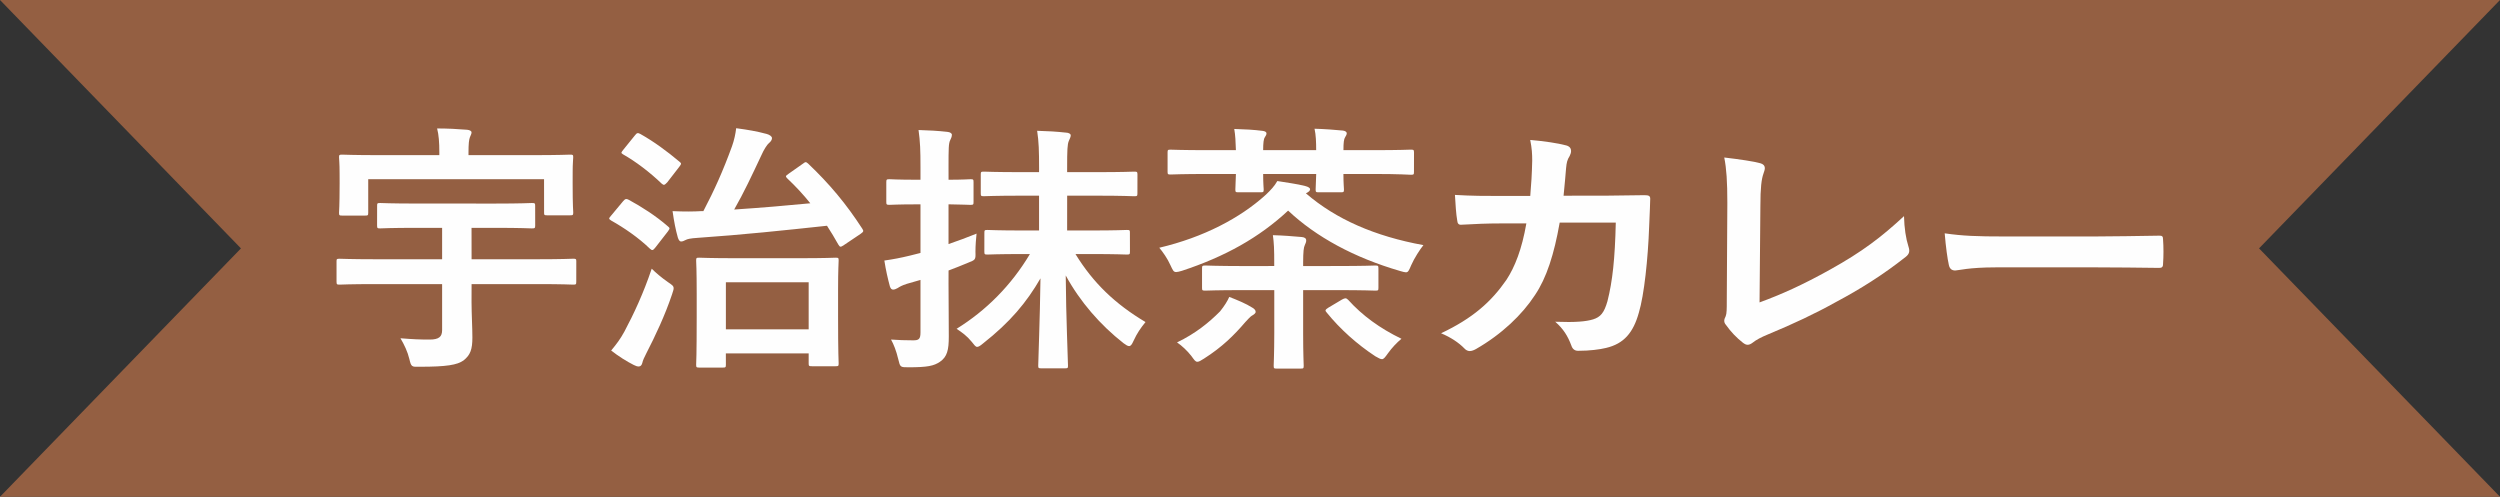
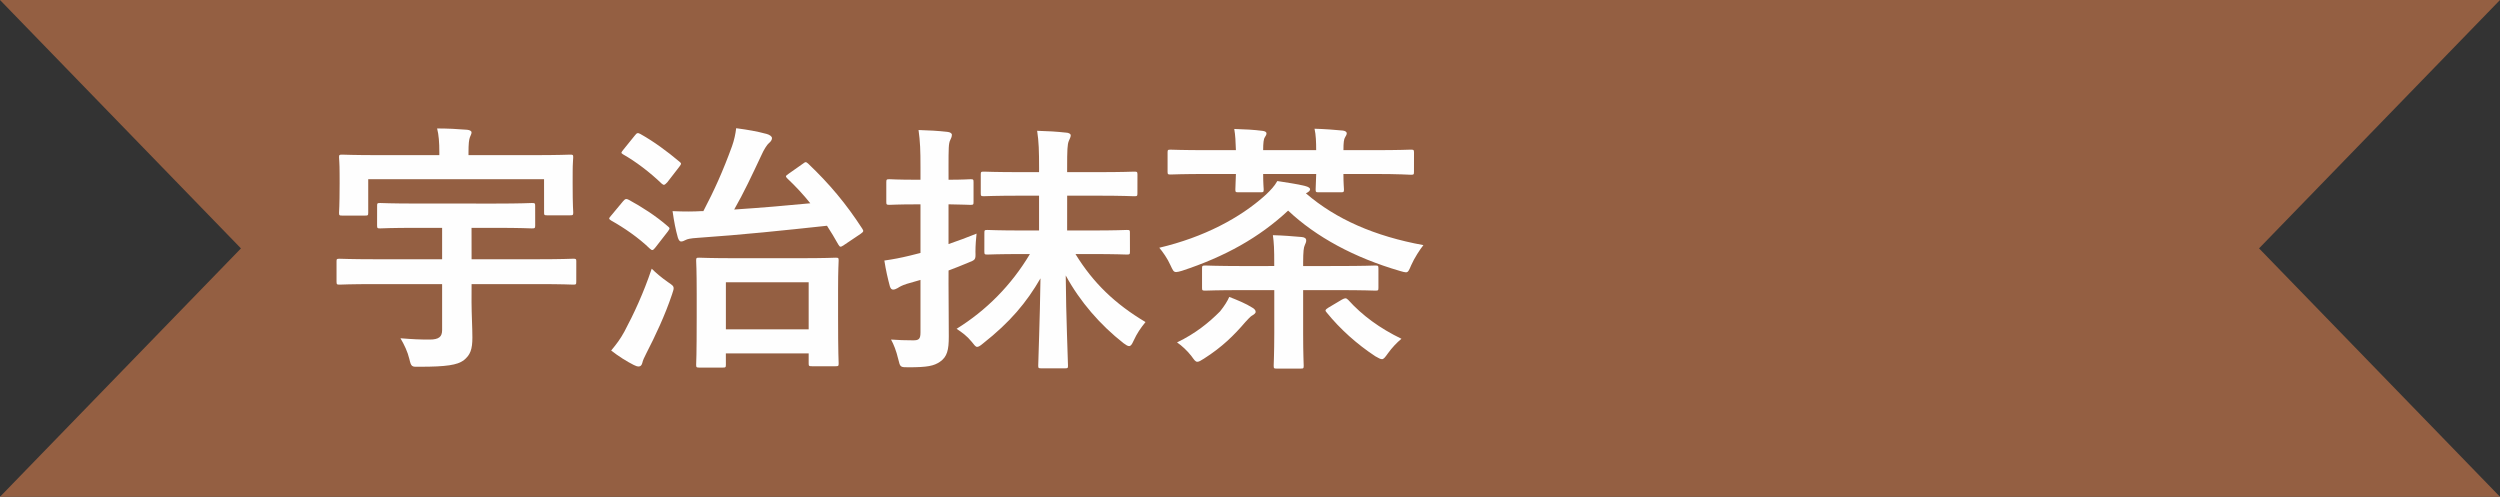
<svg xmlns="http://www.w3.org/2000/svg" width="156px" height="31px" viewBox="0 0 156 31" version="1.1">
  <rect x="0" y="0" width="156" height="31" fill="#333333" stroke="none" />
  <title>Group 17</title>
  <g id="Page-1" stroke="none" stroke-width="1" fill="none" fill-rule="evenodd">
    <g id="Group-17">
      <polygon id="Fill-1" fill="#945F42" points="0 0 15.036 15.5 0 31 156 31 140.964 15.498 156 0" />
      <g id="Group-16" transform="translate(21, 8)" fill="#FEFEFE">
        <path d="M2.411,9.728 C0.85,9.728 0.297,9.759 0.193,9.761 C0.02,9.761 0,9.745 0,9.563 L0,8.308 C0,8.161 0.017,8.144 0.193,8.146 C0.295,8.144 0.85,8.177 2.411,8.177 L6.588,8.179 L6.588,6.217 L5.027,6.217 C3.382,6.217 2.825,6.25 2.723,6.252 C2.547,6.252 2.532,6.236 2.53,6.072 L2.532,4.848 C2.53,4.684 2.549,4.668 2.723,4.668 C2.825,4.668 3.38,4.701 5.027,4.701 L9.881,4.703 C11.527,4.703 12.082,4.668 12.186,4.668 C12.377,4.668 12.394,4.684 12.394,4.848 L12.396,6.072 C12.394,6.236 12.377,6.252 12.186,6.252 C12.082,6.252 11.527,6.217 9.881,6.217 L8.424,6.217 L8.427,8.179 L12.55,8.177 C14.109,8.177 14.664,8.144 14.77,8.144 C14.941,8.144 14.961,8.161 14.961,8.308 L14.959,9.563 C14.961,9.745 14.941,9.761 14.77,9.761 C14.666,9.759 14.111,9.728 12.55,9.728 L8.427,9.728 L8.424,10.839 C8.427,11.623 8.477,12.454 8.477,13.058 C8.477,13.791 8.357,14.152 7.922,14.493 C7.525,14.773 6.864,14.885 5.218,14.885 C4.681,14.901 4.663,14.901 4.542,14.397 C4.438,13.956 4.23,13.515 3.989,13.107 C4.767,13.172 5.218,13.189 5.806,13.189 C6.398,13.189 6.586,13.007 6.588,12.601 L6.588,9.728 L2.411,9.728 Z M12.288,1.681 C13.901,1.681 14.458,1.649 14.577,1.649 C14.753,1.649 14.768,1.665 14.768,1.812 C14.77,1.91 14.733,2.22 14.735,2.694 L14.733,3.427 C14.733,4.897 14.77,5.158 14.77,5.256 C14.768,5.419 14.753,5.435 14.579,5.435 L13.14,5.435 C12.966,5.435 12.949,5.419 12.951,5.256 L12.949,3.184 L1.977,3.184 L1.977,5.272 C1.977,5.435 1.958,5.452 1.786,5.452 L0.349,5.452 C0.173,5.452 0.156,5.433 0.156,5.272 C0.156,5.158 0.191,4.913 0.193,3.427 L0.191,2.825 C0.193,2.22 0.156,1.91 0.156,1.812 C0.156,1.665 0.176,1.649 0.347,1.649 C0.468,1.649 1.041,1.681 2.636,1.681 L6.413,1.681 L6.415,1.551 C6.415,0.849 6.378,0.424 6.276,0.016 C6.916,0.016 7.557,0.048 8.149,0.097 C8.32,0.114 8.424,0.179 8.424,0.261 C8.424,0.375 8.355,0.457 8.32,0.571 C8.268,0.718 8.234,0.93 8.234,1.551 L8.234,1.681 L12.288,1.681 Z" id="Fill-2" />
        <path d="M24.295,12.552 L29.461,12.552 L29.461,9.613 L24.295,9.613 L24.295,12.552 Z M22.63,14.937 C22.457,14.934 22.44,14.918 22.44,14.755 C22.442,14.657 22.474,14.216 22.474,11.785 L22.474,10.315 C22.474,8.831 22.442,8.357 22.44,8.259 C22.44,8.096 22.457,8.08 22.63,8.08 C22.754,8.08 23.309,8.112 24.883,8.112 L28.924,8.112 C30.502,8.112 31.038,8.08 31.142,8.08 C31.315,8.08 31.332,8.096 31.332,8.257 C31.332,8.341 31.296,8.831 31.296,10.056 L31.296,11.719 C31.296,14.118 31.332,14.575 31.332,14.673 C31.332,14.836 31.315,14.853 31.142,14.853 L29.67,14.853 C29.477,14.853 29.461,14.836 29.461,14.673 L29.461,14.053 L24.293,14.053 L24.295,14.755 C24.295,14.918 24.276,14.937 24.105,14.937 L22.63,14.937 Z M29.095,2.219 C29.269,2.088 29.286,2.09 29.425,2.205 C30.777,3.493 31.798,4.716 32.804,6.267 C32.893,6.414 32.908,6.447 32.7,6.594 L31.681,7.279 C31.573,7.345 31.504,7.396 31.452,7.394 C31.402,7.396 31.367,7.345 31.313,7.263 C31.09,6.855 30.847,6.465 30.604,6.087 C27.866,6.381 25.403,6.643 22.544,6.841 C22.058,6.871 21.887,6.922 21.798,6.969 C21.679,7.034 21.59,7.067 21.505,7.069 C21.399,7.067 21.347,6.969 21.297,6.822 C21.156,6.316 21.069,5.877 20.968,5.175 C21.694,5.207 22.266,5.205 22.789,5.173 L22.891,5.173 C23.567,3.885 24.12,2.662 24.677,1.127 C24.813,0.751 24.902,0.327 24.937,0 C25.681,0.098 26.236,0.196 26.843,0.359 C27.016,0.408 27.172,0.506 27.172,0.621 C27.172,0.735 27.085,0.849 26.981,0.931 C26.877,1.013 26.669,1.323 26.513,1.682 C25.923,2.937 25.42,4.015 24.813,5.075 C26.496,4.963 28.057,4.832 29.563,4.685 C29.132,4.146 28.646,3.623 28.126,3.133 C28.005,3.003 28.005,2.986 28.213,2.84 L29.095,2.219 Z M17.967,12.681 C18.54,11.605 19.147,10.315 19.667,8.766 C19.91,9.01 20.274,9.321 20.671,9.598 C20.933,9.776 21.037,9.841 21.035,9.988 C21.037,10.086 20.983,10.201 20.931,10.38 C20.499,11.67 19.892,12.96 19.337,14.036 C19.199,14.298 19.112,14.494 19.077,14.657 C19.042,14.787 18.973,14.869 18.852,14.869 C18.765,14.869 18.661,14.836 18.54,14.771 C18.123,14.559 17.638,14.265 17.137,13.873 C17.501,13.432 17.707,13.156 17.967,12.681 L17.967,12.681 Z M17.883,4.554 C18.019,4.391 18.089,4.391 18.245,4.473 C19.025,4.897 19.927,5.469 20.671,6.12 C20.742,6.169 20.775,6.218 20.777,6.251 C20.775,6.3 20.74,6.349 20.671,6.447 L19.91,7.426 C19.754,7.622 19.702,7.657 19.561,7.524 C18.834,6.822 17.95,6.218 17.135,5.761 C17.068,5.712 17.013,5.681 17.013,5.63 C17.013,5.597 17.068,5.534 17.135,5.452 L17.883,4.554 Z M18.611,0.457 C18.748,0.278 18.8,0.278 18.956,0.359 C19.803,0.833 20.621,1.437 21.399,2.09 C21.538,2.205 21.523,2.219 21.382,2.415 L20.636,3.378 C20.462,3.558 20.428,3.574 20.291,3.46 C19.545,2.742 18.661,2.074 17.88,1.633 C17.724,1.535 17.761,1.519 17.898,1.339 L18.611,0.457 Z" id="Fill-4" />
        <path d="M42.851,7.852 C41.273,7.852 40.72,7.884 40.616,7.884 C40.442,7.884 40.425,7.866 40.423,7.705 L40.425,6.529 C40.425,6.366 40.44,6.349 40.618,6.349 C40.72,6.349 41.273,6.382 42.851,6.382 L43.837,6.382 L43.837,4.21 L42.714,4.21 C41.084,4.21 40.51,4.243 40.408,4.243 C40.217,4.245 40.2,4.228 40.2,4.063 L40.2,2.889 C40.2,2.726 40.215,2.71 40.406,2.71 C40.51,2.71 41.084,2.742 42.714,2.742 L43.837,2.742 L43.839,2.53 C43.839,1.405 43.822,0.848 43.718,0.162 C44.377,0.178 44.93,0.211 45.52,0.276 C45.695,0.278 45.814,0.36 45.814,0.44 C45.817,0.57 45.728,0.687 45.693,0.799 C45.606,1.011 45.589,1.338 45.589,2.497 L45.589,2.742 L47.462,2.742 C49.092,2.742 49.662,2.71 49.767,2.71 C49.957,2.71 49.975,2.726 49.977,2.889 L49.975,4.065 C49.975,4.228 49.959,4.245 49.767,4.245 C49.662,4.245 49.092,4.21 47.462,4.21 L45.591,4.21 L45.589,6.382 L47.083,6.382 C48.657,6.382 49.212,6.349 49.318,6.349 C49.491,6.349 49.509,6.366 49.506,6.529 L49.509,7.705 C49.509,7.866 49.489,7.882 49.318,7.884 C49.212,7.884 48.657,7.852 47.083,7.852 L46.109,7.852 C47.219,9.662 48.587,10.969 50.48,12.096 C50.165,12.486 49.959,12.78 49.732,13.27 C49.63,13.498 49.561,13.596 49.457,13.596 C49.368,13.596 49.264,13.531 49.11,13.417 C47.653,12.275 46.389,10.82 45.502,9.189 C45.52,11.818 45.643,14.445 45.643,14.819 C45.643,14.968 45.626,14.984 45.452,14.984 L43.978,14.984 C43.805,14.984 43.787,14.968 43.785,14.819 C43.787,14.445 43.892,11.916 43.926,9.369 C43.059,10.871 42.038,12.096 40.34,13.433 C40.165,13.58 40.061,13.645 39.974,13.645 C39.87,13.645 39.801,13.531 39.627,13.319 C39.35,12.976 39.038,12.747 38.691,12.518 C40.529,11.377 42.09,9.824 43.267,7.852 L42.851,7.852 Z M38.188,9.711 C38.19,10.855 38.207,12.208 38.205,13.008 C38.205,13.841 38.103,14.266 37.652,14.576 C37.269,14.835 36.872,14.917 35.71,14.919 C35.172,14.919 35.172,14.919 35.051,14.413 C34.929,13.89 34.758,13.466 34.6,13.188 C35.053,13.221 35.502,13.237 35.987,13.237 C36.334,13.237 36.438,13.155 36.438,12.747 L36.438,9.467 L35.588,9.711 C35.276,9.809 35.12,9.905 35.018,9.973 C34.929,10.022 34.827,10.071 34.739,10.071 C34.637,10.071 34.583,10.022 34.53,9.875 C34.409,9.434 34.27,8.83 34.184,8.258 C34.739,8.178 35.174,8.097 35.779,7.95 L36.438,7.784 L36.438,4.751 L36.23,4.751 C34.984,4.751 34.6,4.784 34.513,4.782 C34.325,4.782 34.305,4.765 34.305,4.602 L34.305,3.363 C34.307,3.198 34.325,3.183 34.513,3.183 C34.602,3.183 34.981,3.216 36.23,3.216 L36.438,3.216 L36.438,2.432 C36.438,1.389 36.421,0.864 36.317,0.113 C36.959,0.131 37.546,0.164 38.118,0.229 C38.292,0.244 38.398,0.325 38.398,0.409 C38.396,0.538 38.344,0.638 38.292,0.75 C38.19,0.946 38.19,1.289 38.188,2.399 L38.19,3.216 C39.092,3.216 39.454,3.183 39.558,3.183 C39.731,3.183 39.749,3.2 39.749,3.363 L39.749,4.602 C39.749,4.765 39.733,4.782 39.558,4.784 C39.454,4.782 39.09,4.765 38.188,4.749 L38.188,7.231 C38.76,7.035 39.369,6.807 39.937,6.578 C39.905,6.872 39.87,7.297 39.868,7.705 C39.887,8.227 39.87,8.209 39.384,8.405 C38.988,8.568 38.589,8.732 38.19,8.879 L38.188,9.711 Z" id="Fill-6" />
        <path d="M62.742,10.691 C62.933,10.593 62.987,10.578 63.123,10.707 C64.008,11.687 65.098,12.485 66.451,13.14 C66.156,13.383 65.862,13.694 65.604,14.053 C65.428,14.298 65.343,14.412 65.237,14.412 C65.133,14.412 65.031,14.347 64.821,14.232 C63.678,13.481 62.623,12.536 61.79,11.507 C61.667,11.377 61.686,11.328 61.892,11.197 L62.742,10.691 Z M58.512,8.488 C58.515,7.541 58.495,7.149 58.428,6.675 C59.069,6.692 59.64,6.739 60.229,6.79 C60.405,6.806 60.507,6.871 60.507,7.002 C60.507,7.116 60.472,7.165 60.42,7.296 C60.351,7.427 60.318,7.704 60.316,8.374 L60.316,8.602 L62.432,8.6 C64.129,8.6 64.719,8.568 64.823,8.568 C64.997,8.57 65.014,8.584 65.014,8.766 L65.014,9.956 C65.014,10.119 64.997,10.135 64.821,10.135 C64.719,10.135 64.129,10.103 62.43,10.103 L60.316,10.103 L60.316,12.812 C60.316,14.102 60.351,14.739 60.351,14.82 C60.351,14.984 60.333,15 60.16,15 L58.668,15 C58.495,15 58.48,14.984 58.478,14.82 C58.478,14.722 58.512,14.102 58.515,12.812 L58.515,10.103 L56.589,10.103 C54.909,10.103 54.317,10.135 54.216,10.135 C54.023,10.135 54.007,10.119 54.007,9.956 L54.007,8.766 C54.005,8.584 54.025,8.57 54.216,8.568 C54.32,8.568 54.909,8.6 56.589,8.602 L58.512,8.6 L58.512,8.488 Z M55.135,11.426 C55.41,11.083 55.603,10.772 55.705,10.527 C56.173,10.707 56.763,10.95 57.144,11.197 C57.266,11.262 57.355,11.36 57.353,11.458 C57.353,11.554 57.231,11.638 57.11,11.703 C57.006,11.769 56.85,11.948 56.711,12.095 C55.998,12.928 55.254,13.663 54.127,14.379 C53.921,14.51 53.814,14.575 53.713,14.575 C53.591,14.575 53.522,14.461 53.331,14.2 C53.069,13.873 52.759,13.579 52.447,13.367 C53.591,12.814 54.424,12.144 55.135,11.426 L55.135,11.426 Z M57.994,4.146 C58.304,3.852 58.532,3.605 58.705,3.297 C59.31,3.395 59.934,3.477 60.435,3.605 C60.646,3.656 60.75,3.738 60.75,3.803 C60.75,3.901 60.68,3.967 60.489,4.065 C62.363,5.681 64.788,6.741 67.821,7.296 C67.598,7.574 67.249,8.113 67.058,8.551 C66.919,8.88 66.87,8.994 66.729,8.992 C66.662,8.992 66.54,8.962 66.367,8.911 C63.507,8.078 61.129,6.79 59.379,5.142 C57.576,6.822 55.445,8.012 52.759,8.896 C52.585,8.945 52.479,8.976 52.394,8.976 C52.221,8.976 52.186,8.862 52.03,8.537 C51.857,8.145 51.562,7.721 51.339,7.459 C54.111,6.806 56.399,5.598 57.994,4.146 L57.994,4.146 Z M61.129,1.37 C61.129,0.866 61.114,0.425 61.027,0.033 C61.651,0.049 62.276,0.098 62.794,0.147 C62.933,0.164 63.037,0.229 63.037,0.31 C63.037,0.392 63.002,0.457 62.933,0.57 C62.865,0.668 62.829,0.882 62.831,1.37 L64.702,1.37 C66.367,1.37 66.937,1.337 67.041,1.337 C67.214,1.339 67.232,1.356 67.234,1.517 L67.232,2.725 C67.232,2.889 67.214,2.905 67.041,2.905 C66.937,2.905 66.365,2.856 64.702,2.856 L62.829,2.856 C62.831,3.46 62.863,3.738 62.863,3.818 C62.863,3.983 62.846,3.999 62.673,3.999 L61.287,3.999 C61.114,3.999 61.096,3.983 61.096,3.818 C61.096,3.722 61.114,3.458 61.131,2.856 L57.821,2.856 C57.821,3.46 57.853,3.738 57.855,3.82 C57.853,3.983 57.838,3.999 57.665,3.999 L56.277,3.999 C56.104,3.999 56.086,3.983 56.086,3.82 C56.086,3.738 56.104,3.458 56.121,2.856 L54.406,2.856 C52.724,2.856 52.152,2.889 52.048,2.889 C51.874,2.889 51.857,2.872 51.857,2.709 L51.857,1.517 C51.857,1.356 51.874,1.337 52.048,1.339 C52.152,1.339 52.724,1.37 54.404,1.37 L56.121,1.37 C56.104,0.866 56.086,0.425 56.017,0.047 C56.639,0.063 57.266,0.098 57.769,0.164 C57.923,0.18 58.029,0.229 58.027,0.327 C58.027,0.408 57.994,0.455 57.923,0.572 C57.853,0.668 57.821,0.915 57.821,1.37 L61.129,1.37 Z" id="Fill-8" />
-         <path d="M74.488,4.228 C74.555,3.428 74.59,2.905 74.61,2.024 C74.61,1.599 74.59,1.256 74.486,0.733 C75.407,0.815 76.186,0.929 76.741,1.076 C76.964,1.142 77.033,1.274 77.035,1.419 C77.035,1.517 77.001,1.632 76.949,1.73 C76.793,1.975 76.758,2.138 76.723,2.497 C76.671,3.02 76.656,3.412 76.567,4.212 L79.201,4.21 C79.999,4.21 80.814,4.179 81.612,4.179 C81.887,4.179 81.976,4.228 81.974,4.406 C81.976,4.62 81.941,5.273 81.907,6.139 C81.835,8.144 81.595,10.414 81.265,11.508 C80.916,12.763 80.328,13.449 79.221,13.71 C78.822,13.808 78.195,13.89 77.469,13.89 C77.261,13.89 77.122,13.776 77.053,13.563 C76.827,12.959 76.55,12.518 76.047,12.077 C77.33,12.126 77.972,12.061 78.406,11.93 C78.874,11.783 79.099,11.522 79.307,10.789 C79.62,9.548 79.773,8.16 79.825,5.892 L76.324,5.892 C75.977,7.866 75.509,9.336 74.781,10.414 C73.985,11.638 72.702,12.861 71.108,13.776 C70.967,13.857 70.829,13.906 70.709,13.906 C70.603,13.906 70.482,13.857 70.378,13.743 C70.033,13.384 69.513,13.041 68.923,12.796 C70.918,11.851 72.06,10.822 72.999,9.466 C73.534,8.65 73.968,7.541 74.245,5.941 L72.684,5.941 C71.835,5.941 71.004,5.974 70.187,6.023 C70.016,6.039 69.944,5.941 69.929,5.747 C69.86,5.355 69.823,4.767 69.788,4.163 C70.881,4.228 71.661,4.228 72.667,4.228 L74.488,4.228 Z" id="Fill-10" />
-         <path d="M88.796,10.871 C90.131,10.379 91.43,9.809 93.216,8.813 C95.208,7.705 96.405,6.79 97.81,5.486 C97.827,6.235 97.929,6.888 98.085,7.376 C98.191,7.686 98.139,7.852 97.914,8.031 C96.492,9.156 95.054,10.054 93.58,10.838 C92.262,11.573 90.909,12.208 89.335,12.861 C88.9,13.039 88.588,13.204 88.364,13.384 C88.258,13.465 88.154,13.514 88.052,13.514 C87.948,13.514 87.861,13.465 87.755,13.384 C87.358,13.073 87.011,12.714 86.699,12.273 C86.628,12.192 86.593,12.112 86.593,12.014 C86.593,11.93 86.63,11.834 86.682,11.734 C86.751,11.573 86.751,11.263 86.751,10.805 L86.786,4.667 C86.786,3.328 86.734,2.53 86.593,1.828 C87.566,1.942 88.449,2.073 88.848,2.187 C89.021,2.236 89.125,2.334 89.125,2.497 C89.125,2.579 89.09,2.693 89.038,2.84 C88.919,3.167 88.848,3.706 88.848,4.863 L88.796,10.871 Z" id="Fill-12" />
-         <path d="M103.557,8.683 C101.84,8.683 101.181,8.879 101.008,8.879 C100.8,8.879 100.661,8.781 100.609,8.536 C100.522,8.16 100.418,7.395 100.349,6.56 C101.476,6.723 102.343,6.756 104.093,6.756 L109.675,6.756 C110.993,6.756 112.326,6.723 113.662,6.707 C113.922,6.691 113.974,6.74 113.974,6.936 C114.009,7.426 114.009,7.983 113.974,8.471 C113.974,8.667 113.902,8.732 113.662,8.716 C112.361,8.701 111.08,8.683 109.796,8.683 L103.557,8.683 Z" id="Fill-14" />
      </g>
    </g>
  </g>
</svg>